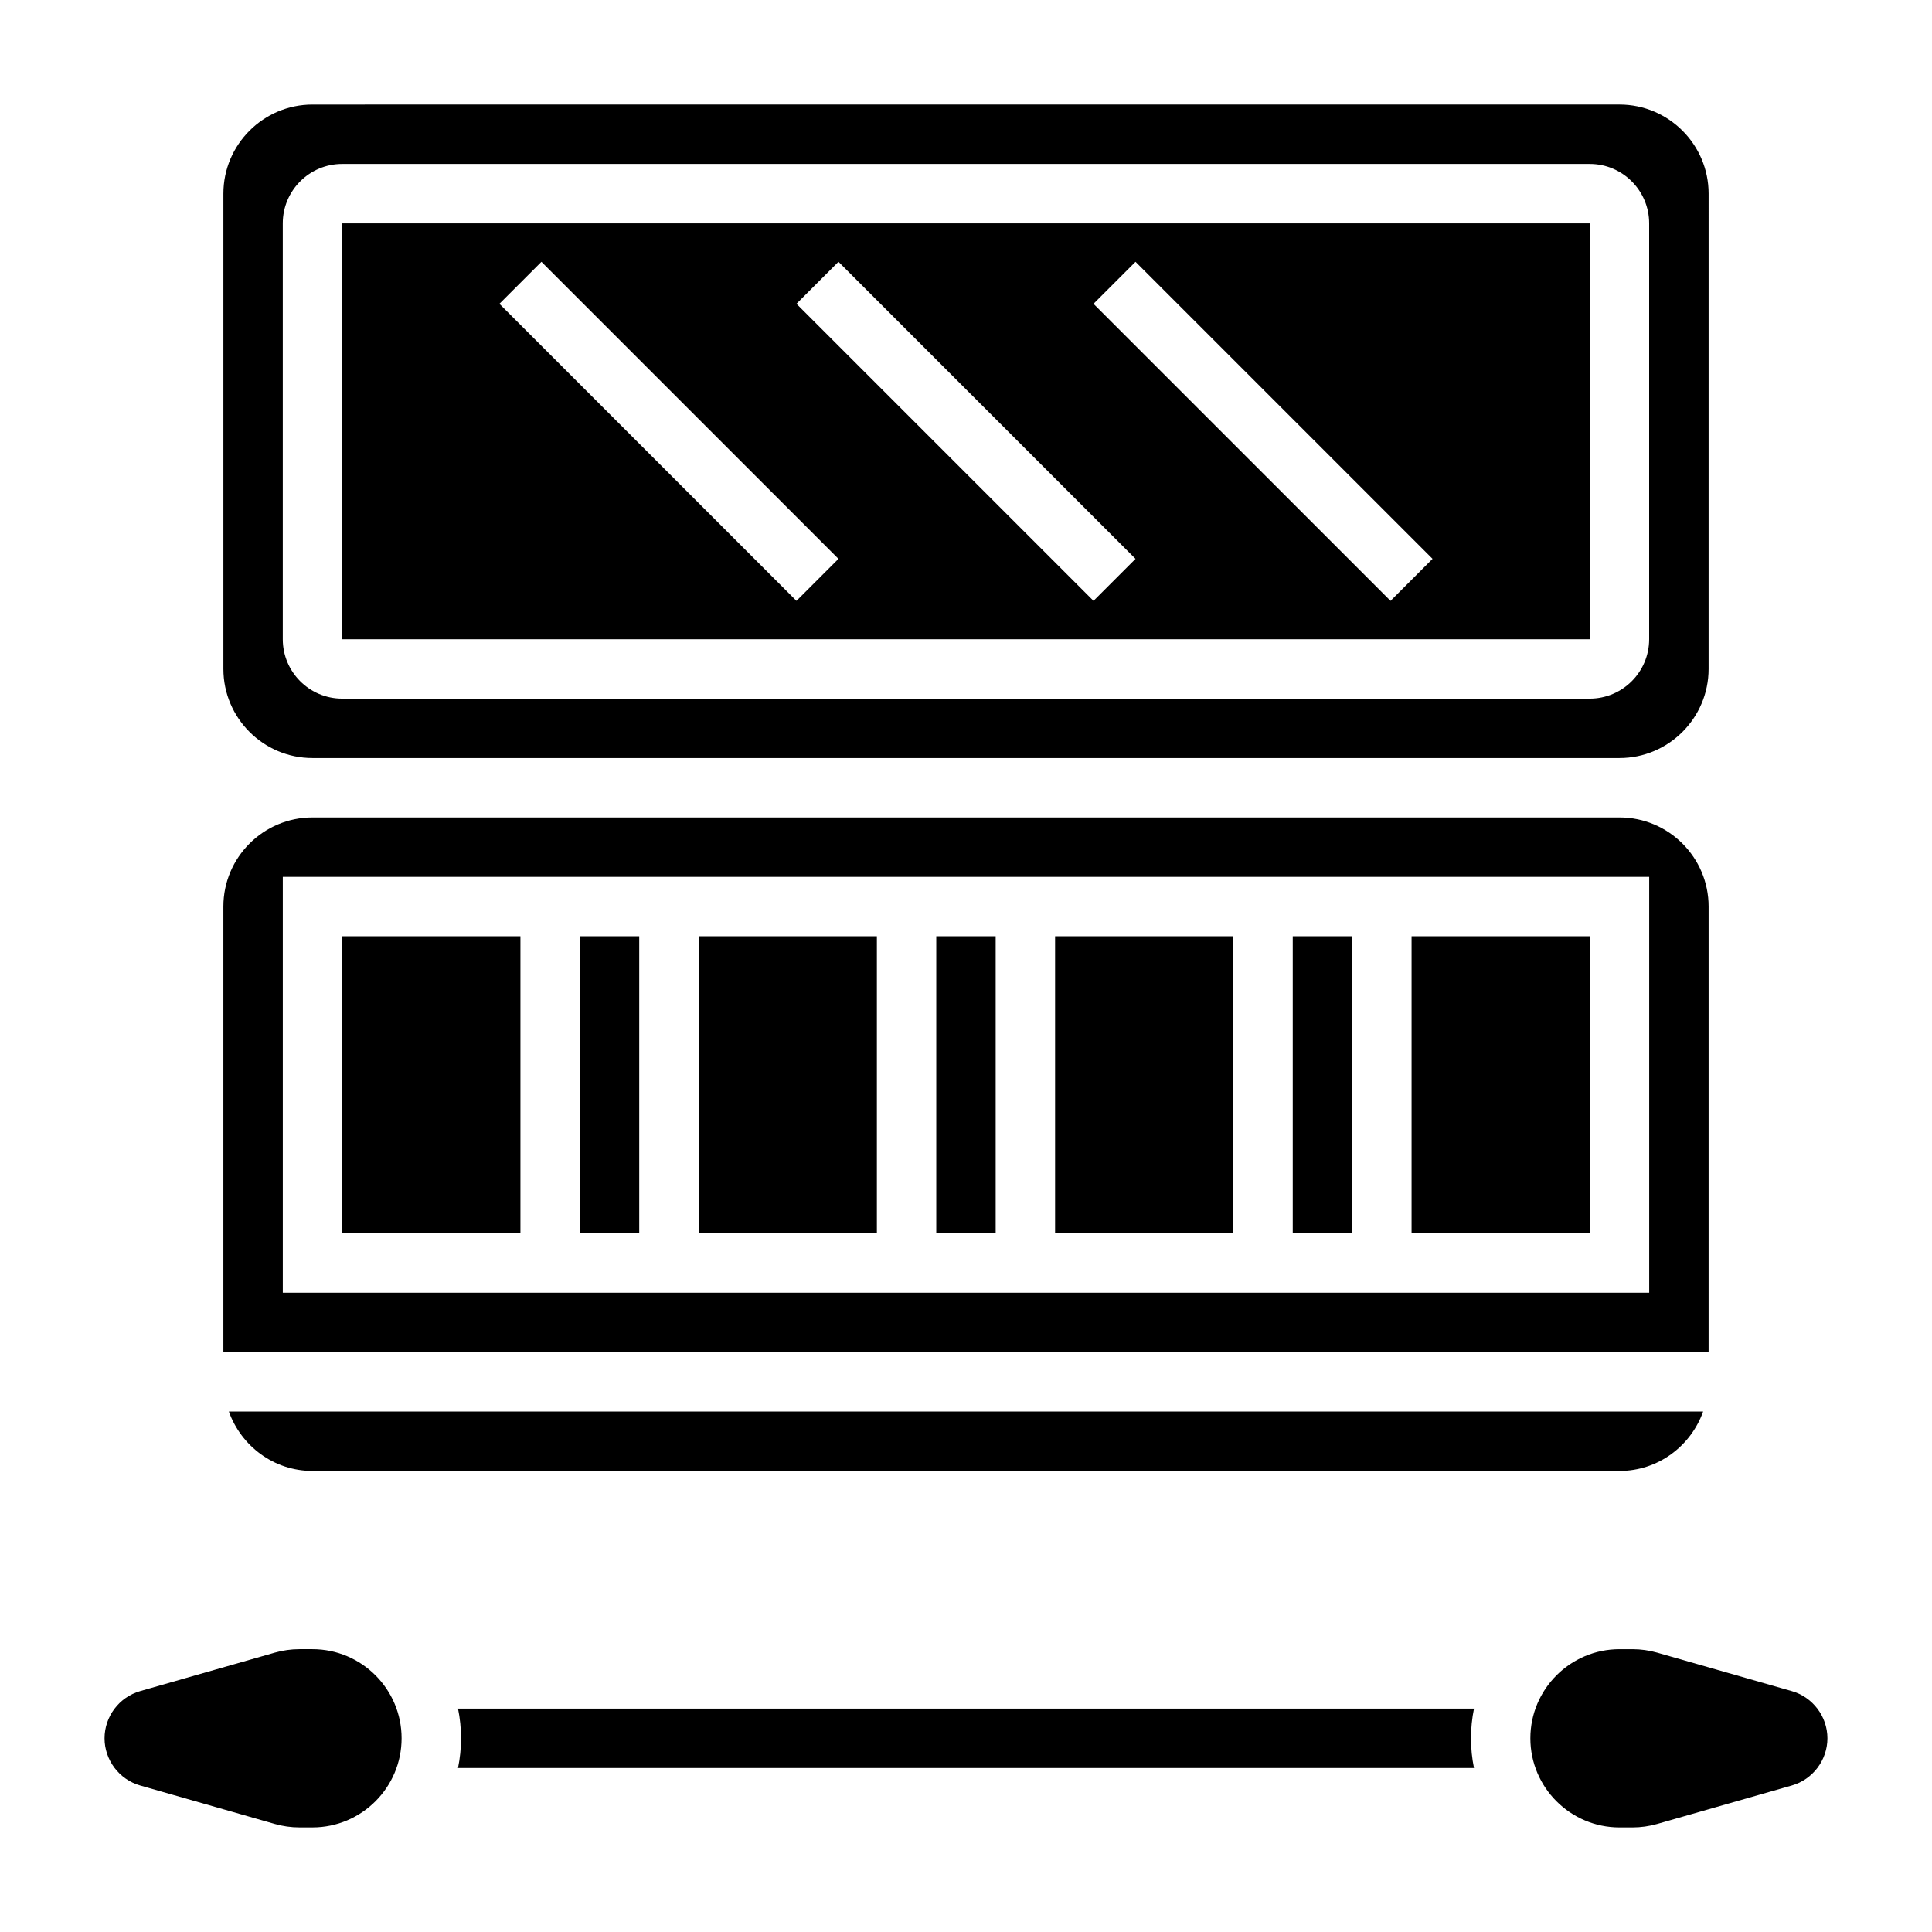
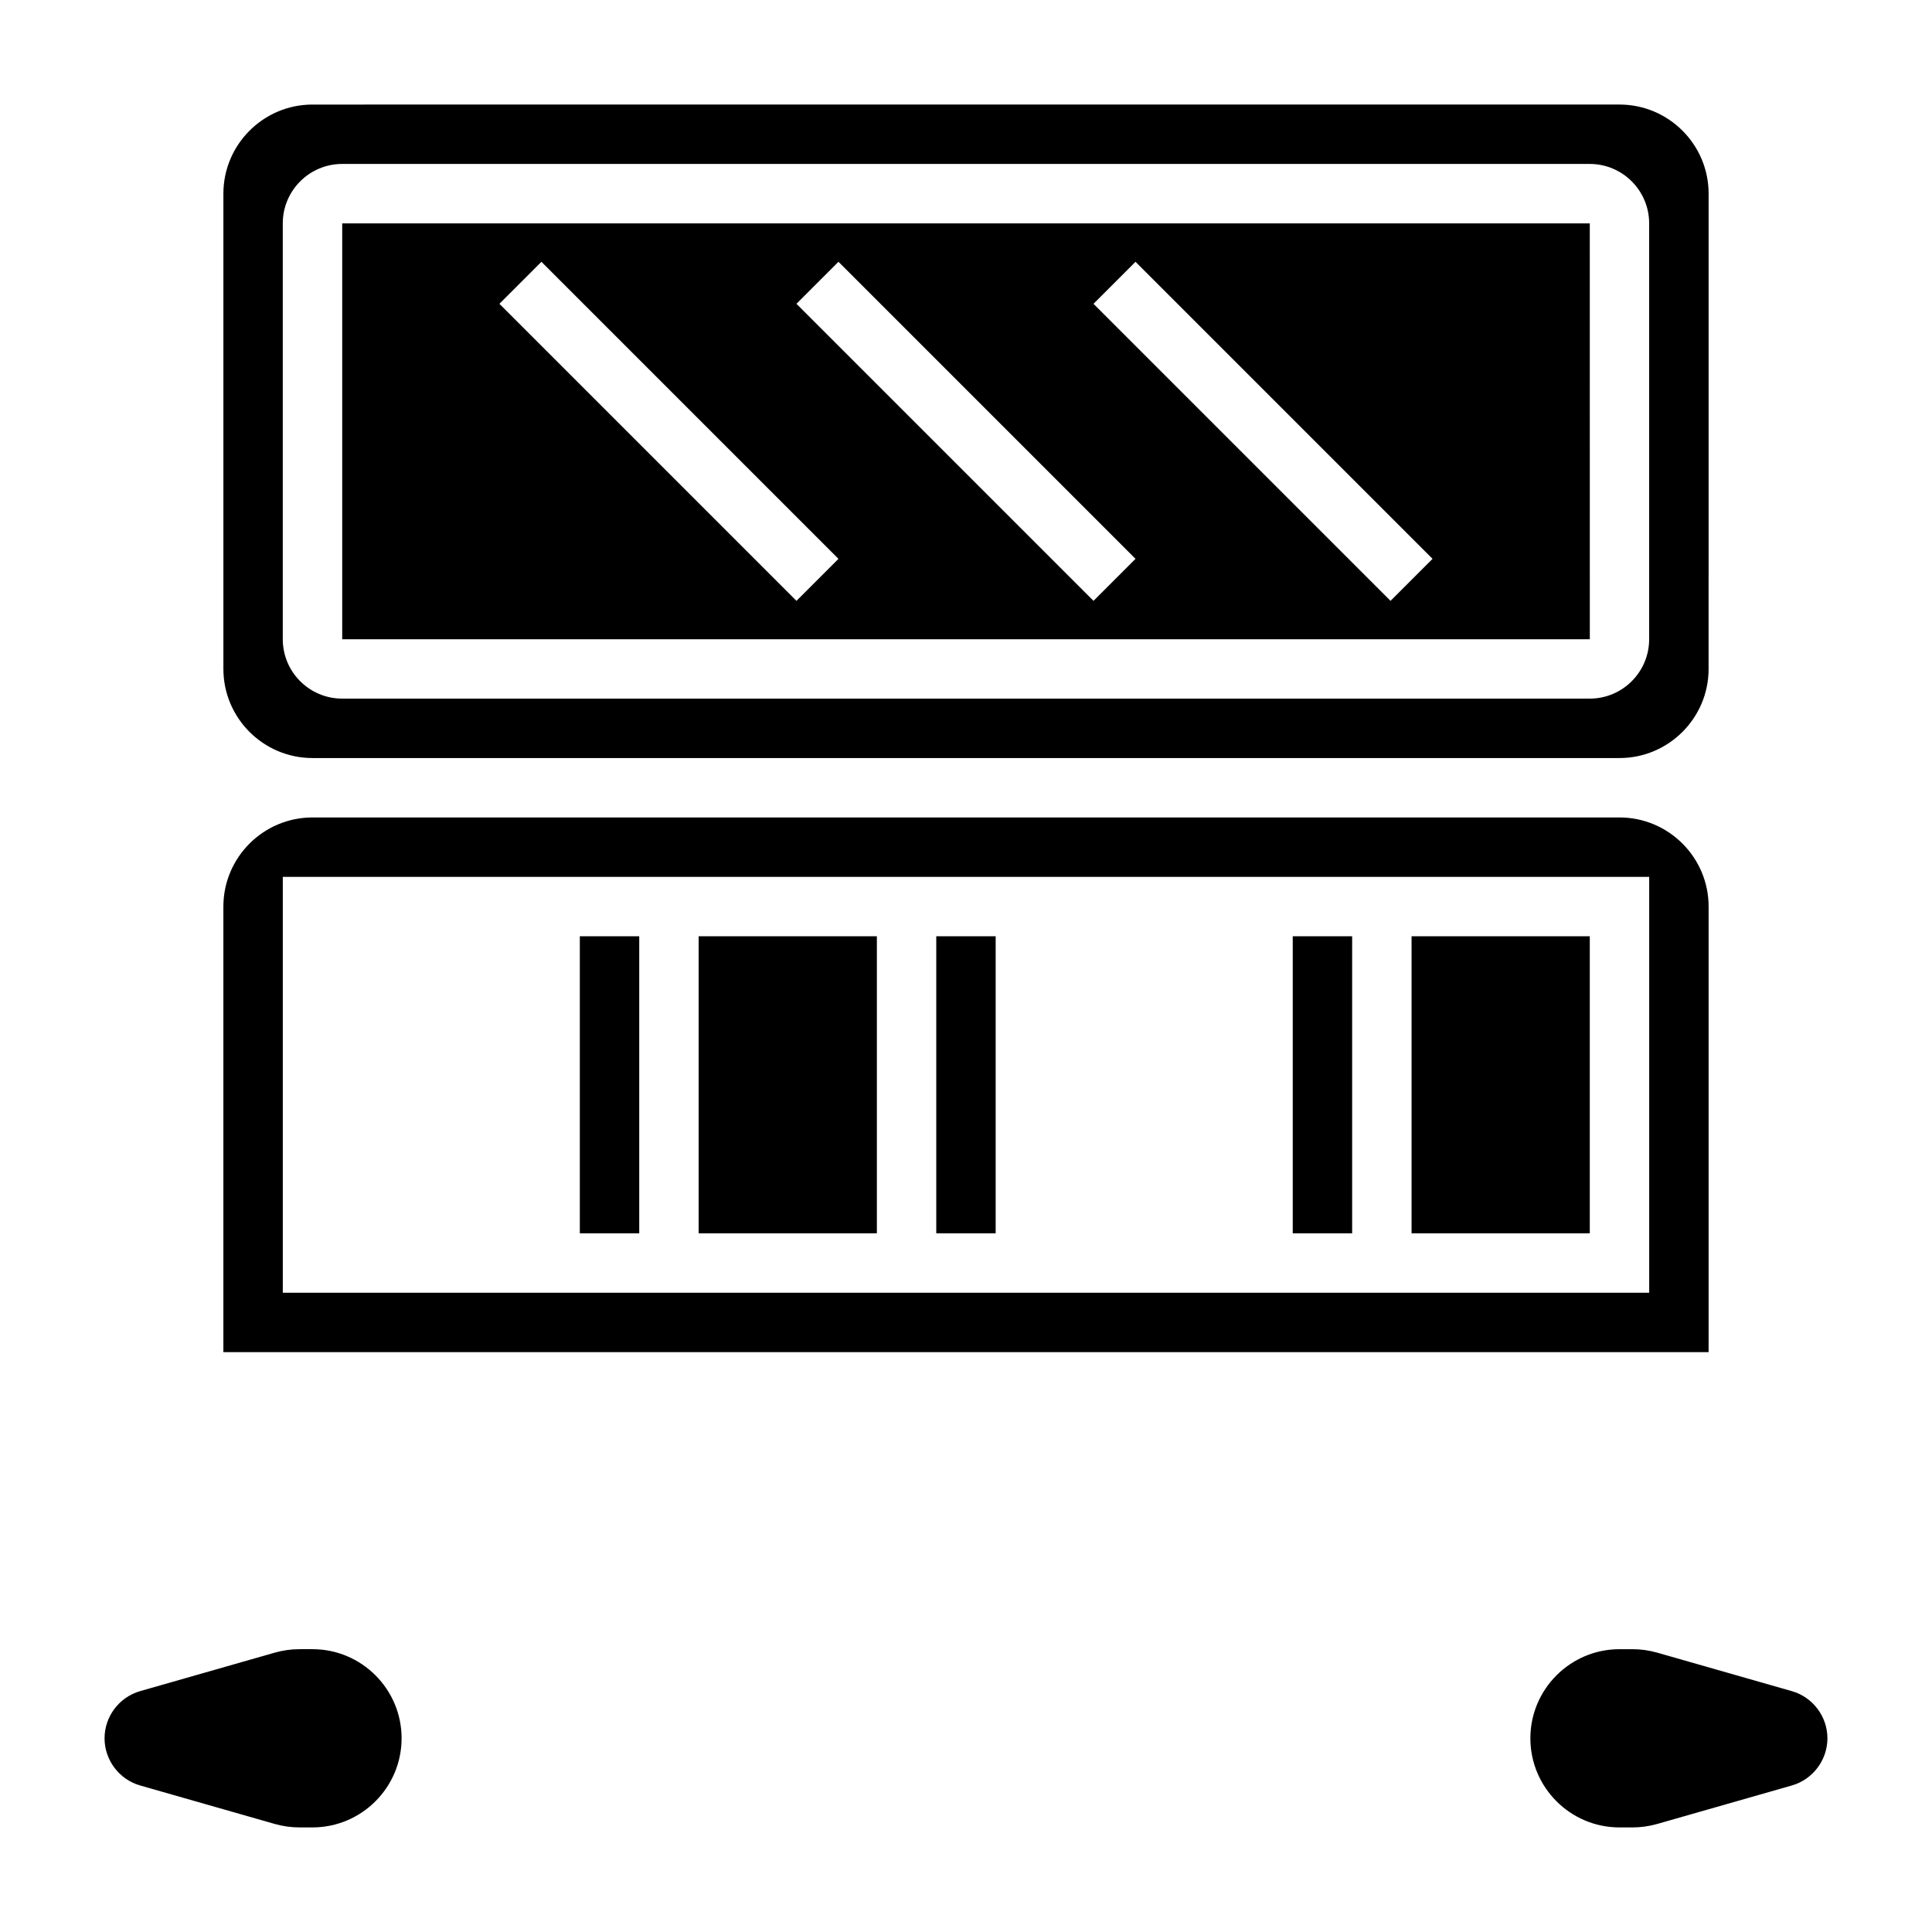
<svg xmlns="http://www.w3.org/2000/svg" fill="#000000" width="800px" height="800px" version="1.1" viewBox="144 144 512 512">
  <g>
-     <path d="m265.38 596.8c0.52 2.539 0.797 5.18 0.797 7.871s-0.277 5.328-0.797 7.871h269.24c-0.52-2.543-0.793-5.18-0.793-7.871s0.277-5.328 0.797-7.871z" />
    <path d="m226.81 581.05h-3.453c-2.195 0-4.383 0.309-6.496 0.906l-35.723 10.211c-5.559 1.59-9.43 6.731-9.43 12.5s3.871 10.91 9.422 12.5l35.723 10.211c2.117 0.598 4.297 0.906 6.504 0.906h3.453c13.02 0 23.617-10.598 23.617-23.617s-10.594-23.617-23.617-23.617z" />
    <path d="m618.86 592.17-35.723-10.211c-2.117-0.598-4.297-0.906-6.5-0.906h-3.457c-13.02 0-23.617 10.598-23.617 23.617s10.598 23.617 23.617 23.617h3.457c2.195 0 4.383-0.309 6.496-0.906l35.723-10.211c5.555-1.59 9.43-6.731 9.43-12.5s-3.875-10.91-9.426-12.5z" />
    <path d="m392.12 392.12h15.742v78.719h-15.742z" />
    <path d="m486.59 392.12h15.742v78.719h-15.742z" />
-     <path d="m423.61 392.12h47.23v78.719h-47.23z" />
    <path d="m518.08 392.12h47.23v78.719h-47.23z" />
    <path d="m565.31 203.2h-330.62v110.21h330.63zm-210.24 100.03-78.719-78.719 11.133-11.133 78.719 78.719zm78.719 0-78.719-78.719 11.133-11.133 78.719 78.719zm78.719 0-78.719-78.719 11.133-11.133 78.719 78.719z" />
    <path d="m226.81 344.89h346.37c13.02 0 23.617-10.598 23.617-23.617l0.004-125.95c0-13.02-10.598-23.617-23.617-23.617l-346.37 0.004c-13.02 0-23.613 10.594-23.613 23.613v125.95c0 13.02 10.594 23.617 23.613 23.617zm-7.871-141.7c0-8.684 7.062-15.742 15.742-15.742h330.62c8.684 0 15.742 7.062 15.742 15.742v110.21c0 8.684-7.062 15.742-15.742 15.742h-330.62c-8.684 0-15.742-7.062-15.742-15.742z" />
    <path d="m297.66 392.12h15.742v78.719h-15.742z" />
-     <path d="m226.81 533.82h346.37c10.25 0 18.91-6.606 22.168-15.742l-390.7-0.004c3.262 9.141 11.922 15.746 22.168 15.746z" />
    <path d="m329.15 392.12h47.23v78.719h-47.23z" />
    <path d="m596.8 384.25c0-13.02-10.598-23.617-23.617-23.617h-346.37c-13.02 0-23.617 10.598-23.617 23.617v118.08h393.6zm-15.746 102.34h-362.11v-110.21h362.11z" />
-     <path d="m234.69 392.12h47.23v78.719h-47.23z" />
  </g>
</svg>